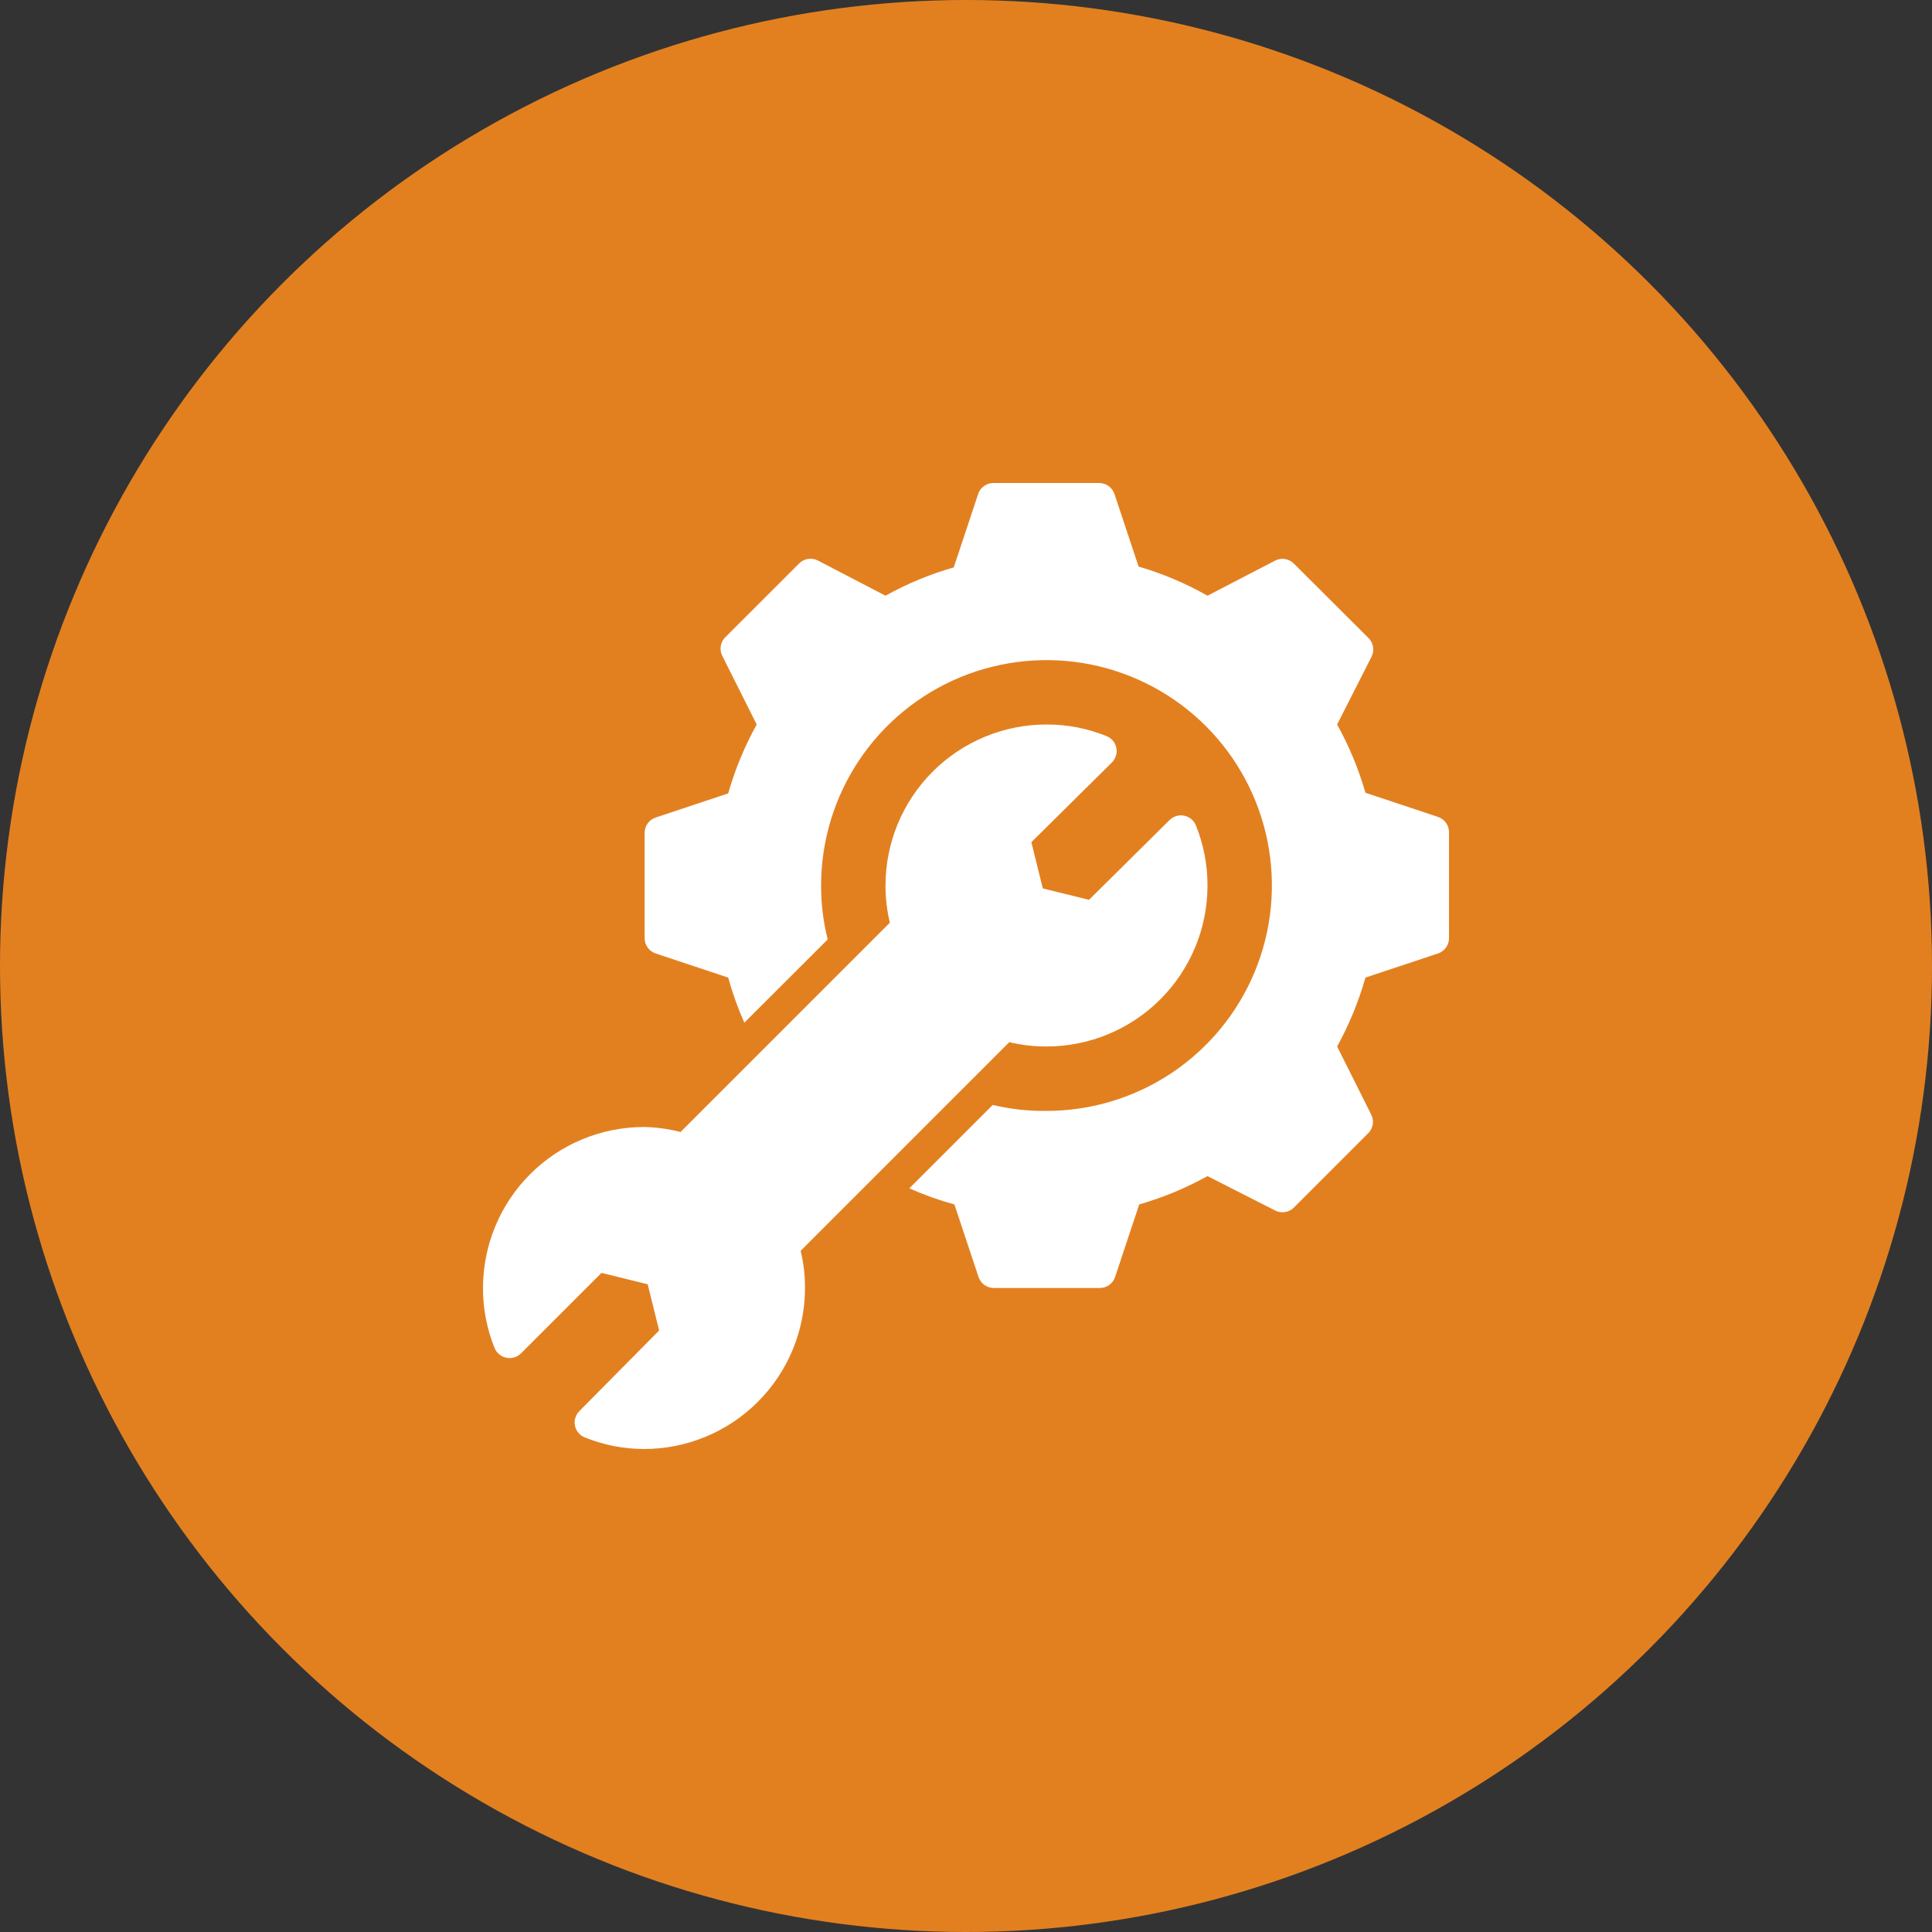
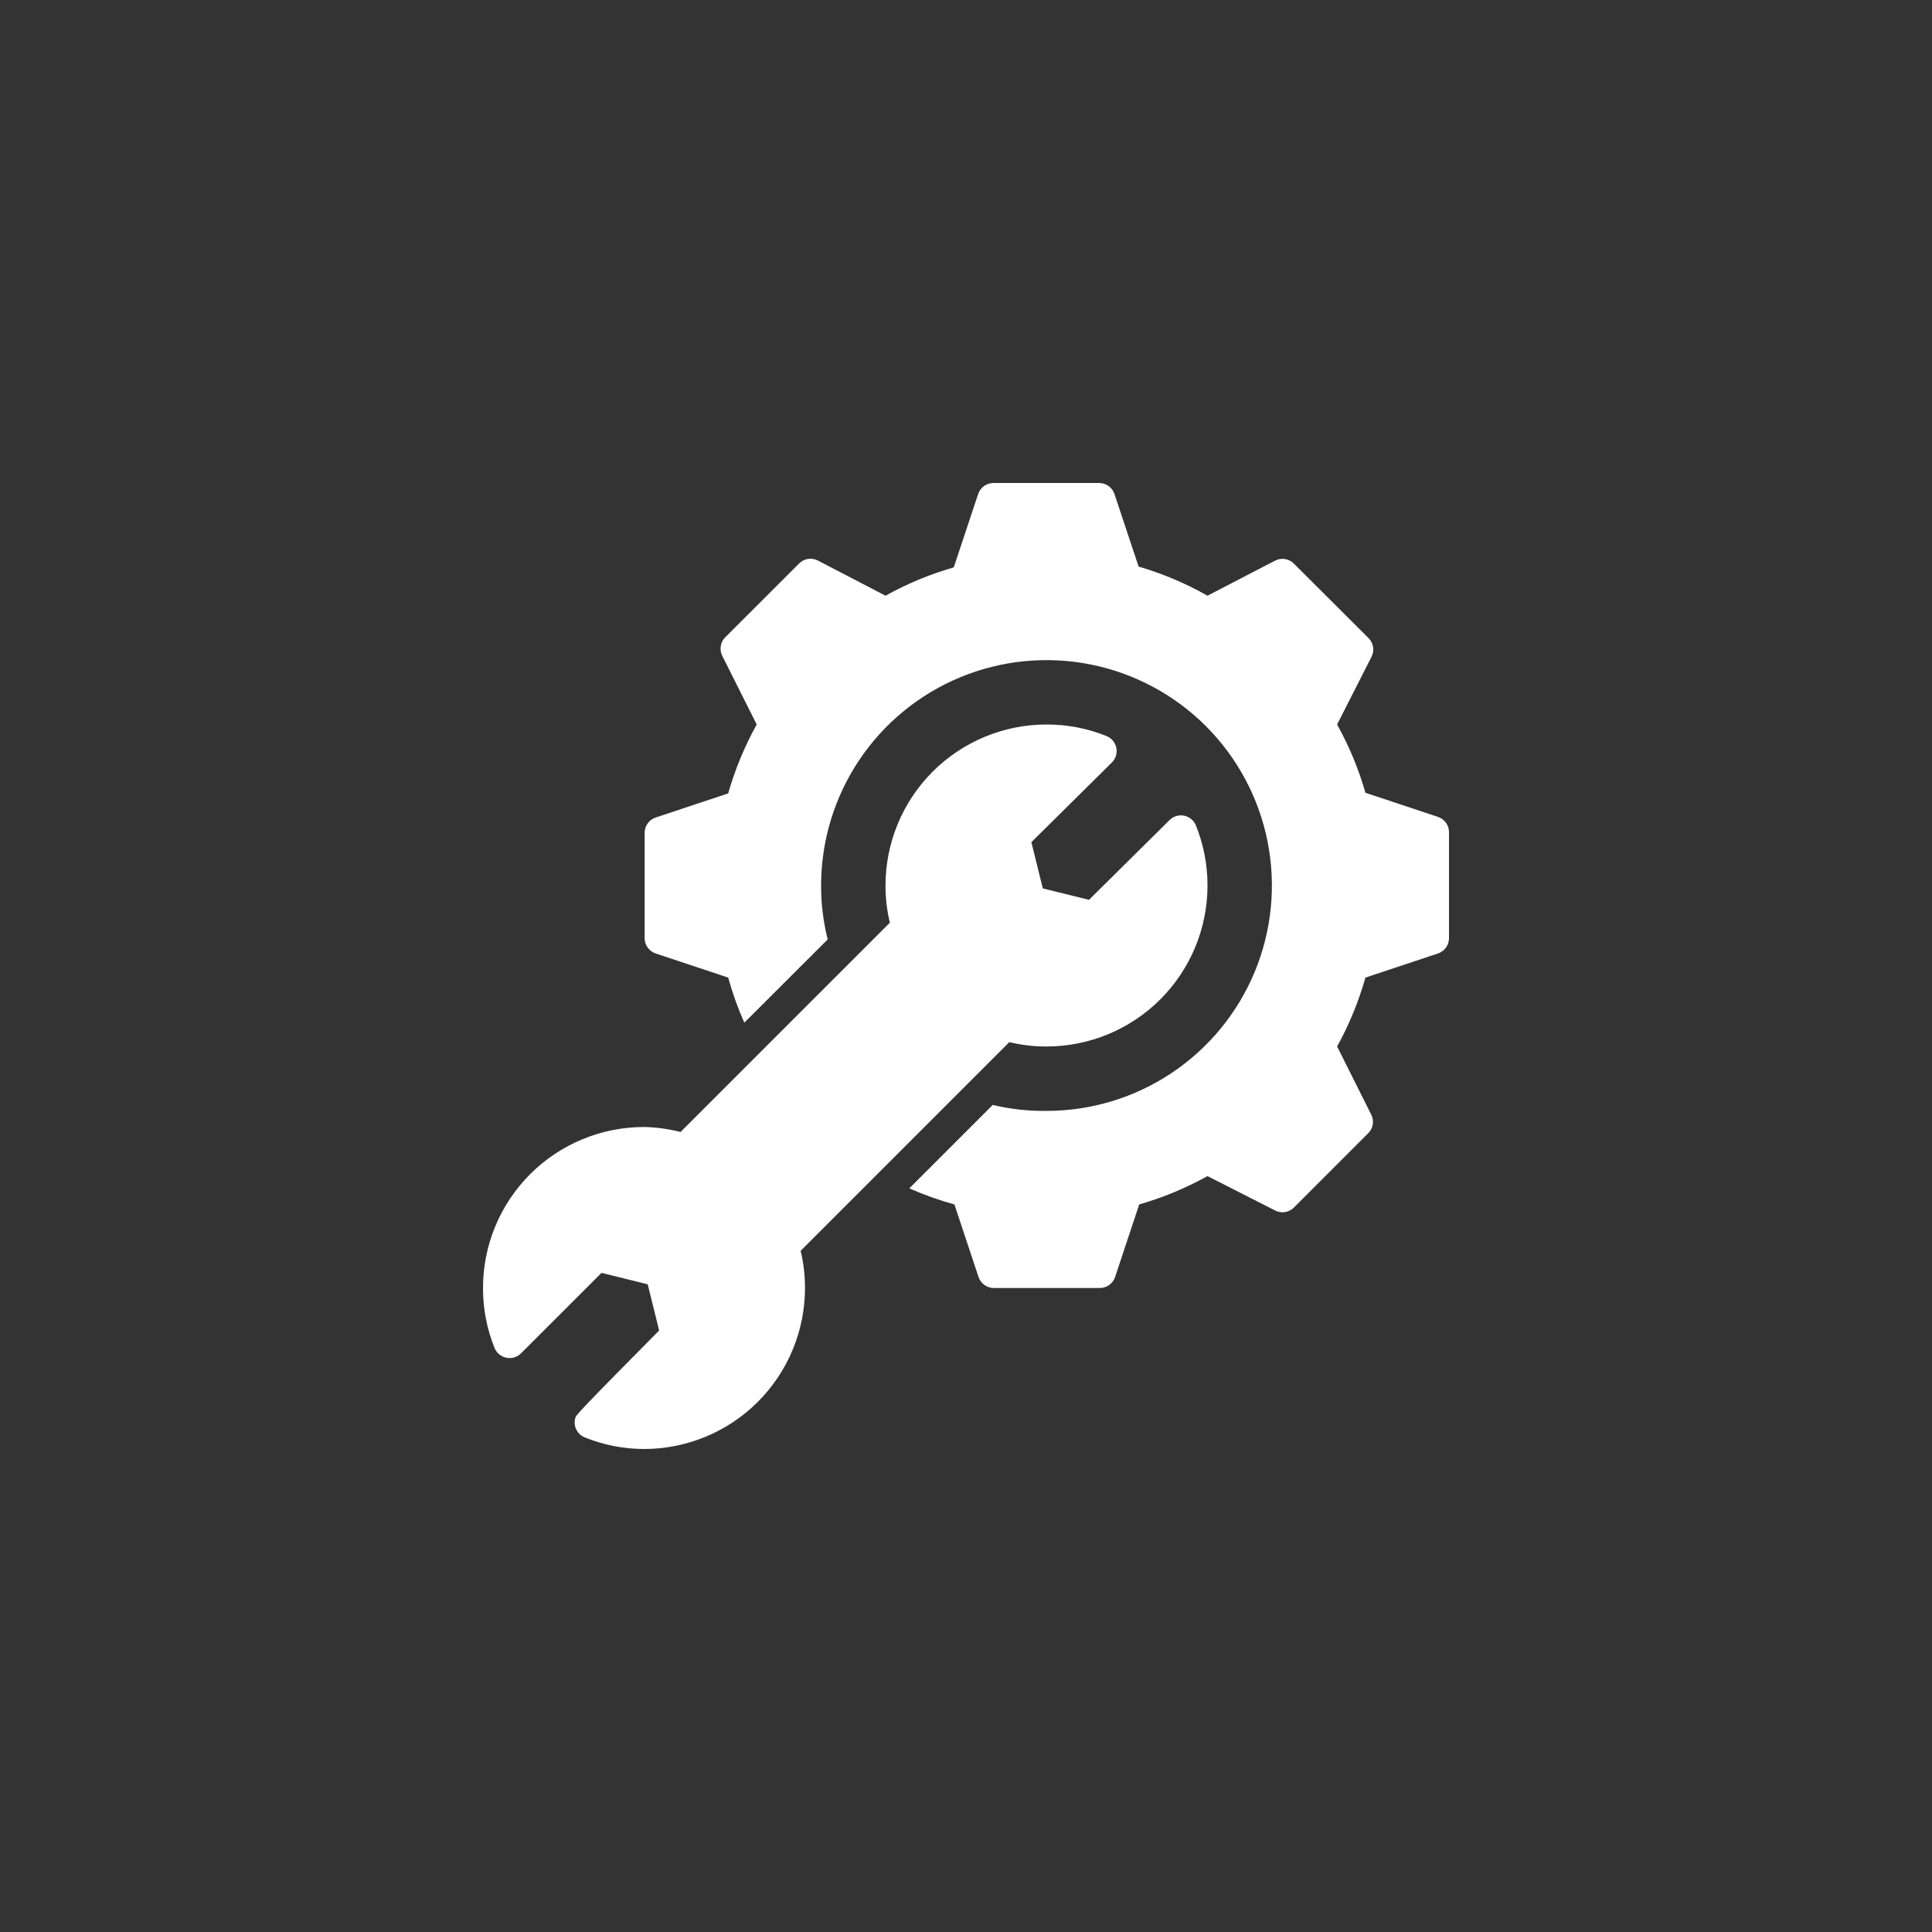
<svg xmlns="http://www.w3.org/2000/svg" width="80" height="80" viewBox="0 0 80 80" fill="none">
  <rect x="0" y="0" width="80" height="80" fill="#333333" stroke="none" />
-   <circle cx="40" cy="40" r="40" fill="#E28020" />
-   <path d="M60 34.487V38.847C60 38.987 59.957 39.123 59.875 39.236C59.794 39.35 59.679 39.435 59.547 39.48L56.54 40.48C56.258 41.473 55.865 42.43 55.367 43.333L56.786 46.167C56.844 46.289 56.864 46.425 56.843 46.559C56.821 46.692 56.76 46.816 56.666 46.913L53.58 50C53.481 50.1 53.353 50.166 53.214 50.189C53.075 50.212 52.932 50.19 52.806 50.127L50 48.7C49.105 49.196 48.157 49.59 47.173 49.873L46.173 52.88C46.129 53.013 46.043 53.127 45.93 53.209C45.816 53.29 45.68 53.334 45.54 53.333H41.153C41.014 53.334 40.877 53.29 40.764 53.209C40.65 53.127 40.565 53.013 40.52 52.88L39.52 49.873C38.882 49.698 38.258 49.475 37.653 49.207L41.107 45.753C41.836 45.927 42.584 46.01 43.333 46C45.179 46 46.984 45.453 48.519 44.427C50.053 43.402 51.25 41.944 51.956 40.239C52.663 38.533 52.847 36.657 52.487 34.846C52.127 33.035 51.238 31.372 49.933 30.067C48.628 28.762 46.965 27.873 45.154 27.513C43.344 27.153 41.467 27.338 39.761 28.044C38.056 28.75 36.598 29.947 35.573 31.482C34.547 33.016 34 34.821 34 36.667C33.998 37.42 34.09 38.17 34.273 38.9L30.82 42.347C30.552 41.742 30.329 41.118 30.153 40.48L27.147 39.48C27.014 39.435 26.899 39.35 26.818 39.236C26.736 39.123 26.693 38.987 26.693 38.847V34.487C26.693 34.347 26.736 34.211 26.818 34.097C26.899 33.983 27.014 33.898 27.147 33.853L30.153 32.853C30.436 31.86 30.832 30.903 31.333 30L29.913 27.167C29.851 27.048 29.826 26.913 29.841 26.78C29.857 26.647 29.912 26.521 30 26.42L33.087 23.334C33.186 23.233 33.314 23.167 33.453 23.145C33.592 23.122 33.734 23.144 33.86 23.207L36.667 24.667C37.561 24.169 38.51 23.776 39.493 23.494L40.493 20.487C40.533 20.344 40.62 20.218 40.74 20.13C40.859 20.042 41.005 19.996 41.153 20H45.513C45.653 20 45.789 20.044 45.903 20.125C46.017 20.206 46.102 20.321 46.147 20.454L47.147 23.46C48.141 23.751 49.098 24.156 50 24.667L52.8 23.214C52.925 23.149 53.067 23.127 53.206 23.148C53.345 23.17 53.473 23.235 53.573 23.334L56.666 26.42C56.767 26.519 56.833 26.647 56.855 26.786C56.878 26.925 56.856 27.068 56.793 27.194L55.367 30C55.864 30.895 56.258 31.843 56.54 32.827L59.547 33.827C59.683 33.873 59.801 33.962 59.883 34.081C59.965 34.2 60.006 34.343 60 34.487ZM41.793 43.153C42.298 43.274 42.815 43.335 43.333 43.333C45.101 43.333 46.797 42.631 48.047 41.381C49.297 40.131 50 38.435 50 36.667C50.002 35.815 49.839 34.97 49.52 34.18C49.479 34.078 49.413 33.987 49.328 33.916C49.242 33.845 49.141 33.797 49.033 33.775C48.924 33.753 48.812 33.758 48.706 33.791C48.6 33.823 48.504 33.881 48.426 33.96L45.093 37.26L43.18 36.787L42.707 34.873L46.04 31.573C46.119 31.496 46.177 31.4 46.209 31.294C46.242 31.188 46.247 31.076 46.225 30.967C46.203 30.859 46.155 30.758 46.084 30.672C46.013 30.587 45.923 30.521 45.82 30.48C45.03 30.16 44.185 29.997 43.333 30C41.565 30 39.869 30.703 38.619 31.953C37.369 33.203 36.667 34.899 36.667 36.667C36.665 37.185 36.726 37.702 36.847 38.207L28.18 46.873C27.685 46.746 27.177 46.676 26.667 46.667C25.791 46.667 24.924 46.839 24.115 47.174C23.307 47.509 22.572 48 21.953 48.619C20.702 49.87 20 51.565 20 53.333C19.997 54.185 20.16 55.03 20.48 55.82C20.522 55.922 20.588 56.011 20.673 56.081C20.758 56.151 20.859 56.199 20.967 56.22C21.075 56.243 21.187 56.238 21.293 56.207C21.399 56.175 21.495 56.118 21.573 56.04L24.907 52.707L26.82 53.18L27.293 55.093L23.993 58.427C23.915 58.504 23.856 58.6 23.824 58.706C23.792 58.812 23.786 58.924 23.808 59.033C23.83 59.141 23.878 59.243 23.949 59.328C24.02 59.413 24.111 59.479 24.213 59.52C24.993 59.835 25.826 59.998 26.667 60C28.435 60 30.13 59.298 31.381 58.047C32.631 56.797 33.333 55.102 33.333 53.333C33.335 52.815 33.274 52.298 33.153 51.793L41.793 43.153Z" fill="white" />
+   <path d="M60 34.487V38.847C60 38.987 59.957 39.123 59.875 39.236C59.794 39.35 59.679 39.435 59.547 39.48L56.54 40.48C56.258 41.473 55.865 42.43 55.367 43.333L56.786 46.167C56.844 46.289 56.864 46.425 56.843 46.559C56.821 46.692 56.76 46.816 56.666 46.913L53.58 50C53.481 50.1 53.353 50.166 53.214 50.189C53.075 50.212 52.932 50.19 52.806 50.127L50 48.7C49.105 49.196 48.157 49.59 47.173 49.873L46.173 52.88C46.129 53.013 46.043 53.127 45.93 53.209C45.816 53.29 45.68 53.334 45.54 53.333H41.153C41.014 53.334 40.877 53.29 40.764 53.209C40.65 53.127 40.565 53.013 40.52 52.88L39.52 49.873C38.882 49.698 38.258 49.475 37.653 49.207L41.107 45.753C41.836 45.927 42.584 46.01 43.333 46C45.179 46 46.984 45.453 48.519 44.427C50.053 43.402 51.25 41.944 51.956 40.239C52.663 38.533 52.847 36.657 52.487 34.846C52.127 33.035 51.238 31.372 49.933 30.067C48.628 28.762 46.965 27.873 45.154 27.513C43.344 27.153 41.467 27.338 39.761 28.044C38.056 28.75 36.598 29.947 35.573 31.482C34.547 33.016 34 34.821 34 36.667C33.998 37.42 34.09 38.17 34.273 38.9L30.82 42.347C30.552 41.742 30.329 41.118 30.153 40.48L27.147 39.48C27.014 39.435 26.899 39.35 26.818 39.236C26.736 39.123 26.693 38.987 26.693 38.847V34.487C26.693 34.347 26.736 34.211 26.818 34.097C26.899 33.983 27.014 33.898 27.147 33.853L30.153 32.853C30.436 31.86 30.832 30.903 31.333 30L29.913 27.167C29.851 27.048 29.826 26.913 29.841 26.78C29.857 26.647 29.912 26.521 30 26.42L33.087 23.334C33.186 23.233 33.314 23.167 33.453 23.145C33.592 23.122 33.734 23.144 33.86 23.207L36.667 24.667C37.561 24.169 38.51 23.776 39.493 23.494L40.493 20.487C40.533 20.344 40.62 20.218 40.74 20.13C40.859 20.042 41.005 19.996 41.153 20H45.513C45.653 20 45.789 20.044 45.903 20.125C46.017 20.206 46.102 20.321 46.147 20.454L47.147 23.46C48.141 23.751 49.098 24.156 50 24.667L52.8 23.214C52.925 23.149 53.067 23.127 53.206 23.148C53.345 23.17 53.473 23.235 53.573 23.334L56.666 26.42C56.767 26.519 56.833 26.647 56.855 26.786C56.878 26.925 56.856 27.068 56.793 27.194L55.367 30C55.864 30.895 56.258 31.843 56.54 32.827L59.547 33.827C59.683 33.873 59.801 33.962 59.883 34.081C59.965 34.2 60.006 34.343 60 34.487ZM41.793 43.153C42.298 43.274 42.815 43.335 43.333 43.333C45.101 43.333 46.797 42.631 48.047 41.381C49.297 40.131 50 38.435 50 36.667C50.002 35.815 49.839 34.97 49.52 34.18C49.479 34.078 49.413 33.987 49.328 33.916C49.242 33.845 49.141 33.797 49.033 33.775C48.924 33.753 48.812 33.758 48.706 33.791C48.6 33.823 48.504 33.881 48.426 33.96L45.093 37.26L43.18 36.787L42.707 34.873L46.04 31.573C46.119 31.496 46.177 31.4 46.209 31.294C46.242 31.188 46.247 31.076 46.225 30.967C46.203 30.859 46.155 30.758 46.084 30.672C46.013 30.587 45.923 30.521 45.82 30.48C45.03 30.16 44.185 29.997 43.333 30C41.565 30 39.869 30.703 38.619 31.953C37.369 33.203 36.667 34.899 36.667 36.667C36.665 37.185 36.726 37.702 36.847 38.207L28.18 46.873C27.685 46.746 27.177 46.676 26.667 46.667C25.791 46.667 24.924 46.839 24.115 47.174C23.307 47.509 22.572 48 21.953 48.619C20.702 49.87 20 51.565 20 53.333C19.997 54.185 20.16 55.03 20.48 55.82C20.522 55.922 20.588 56.011 20.673 56.081C20.758 56.151 20.859 56.199 20.967 56.22C21.075 56.243 21.187 56.238 21.293 56.207C21.399 56.175 21.495 56.118 21.573 56.04L24.907 52.707L26.82 53.18L27.293 55.093C23.915 58.504 23.856 58.6 23.824 58.706C23.792 58.812 23.786 58.924 23.808 59.033C23.83 59.141 23.878 59.243 23.949 59.328C24.02 59.413 24.111 59.479 24.213 59.52C24.993 59.835 25.826 59.998 26.667 60C28.435 60 30.13 59.298 31.381 58.047C32.631 56.797 33.333 55.102 33.333 53.333C33.335 52.815 33.274 52.298 33.153 51.793L41.793 43.153Z" fill="white" />
</svg>